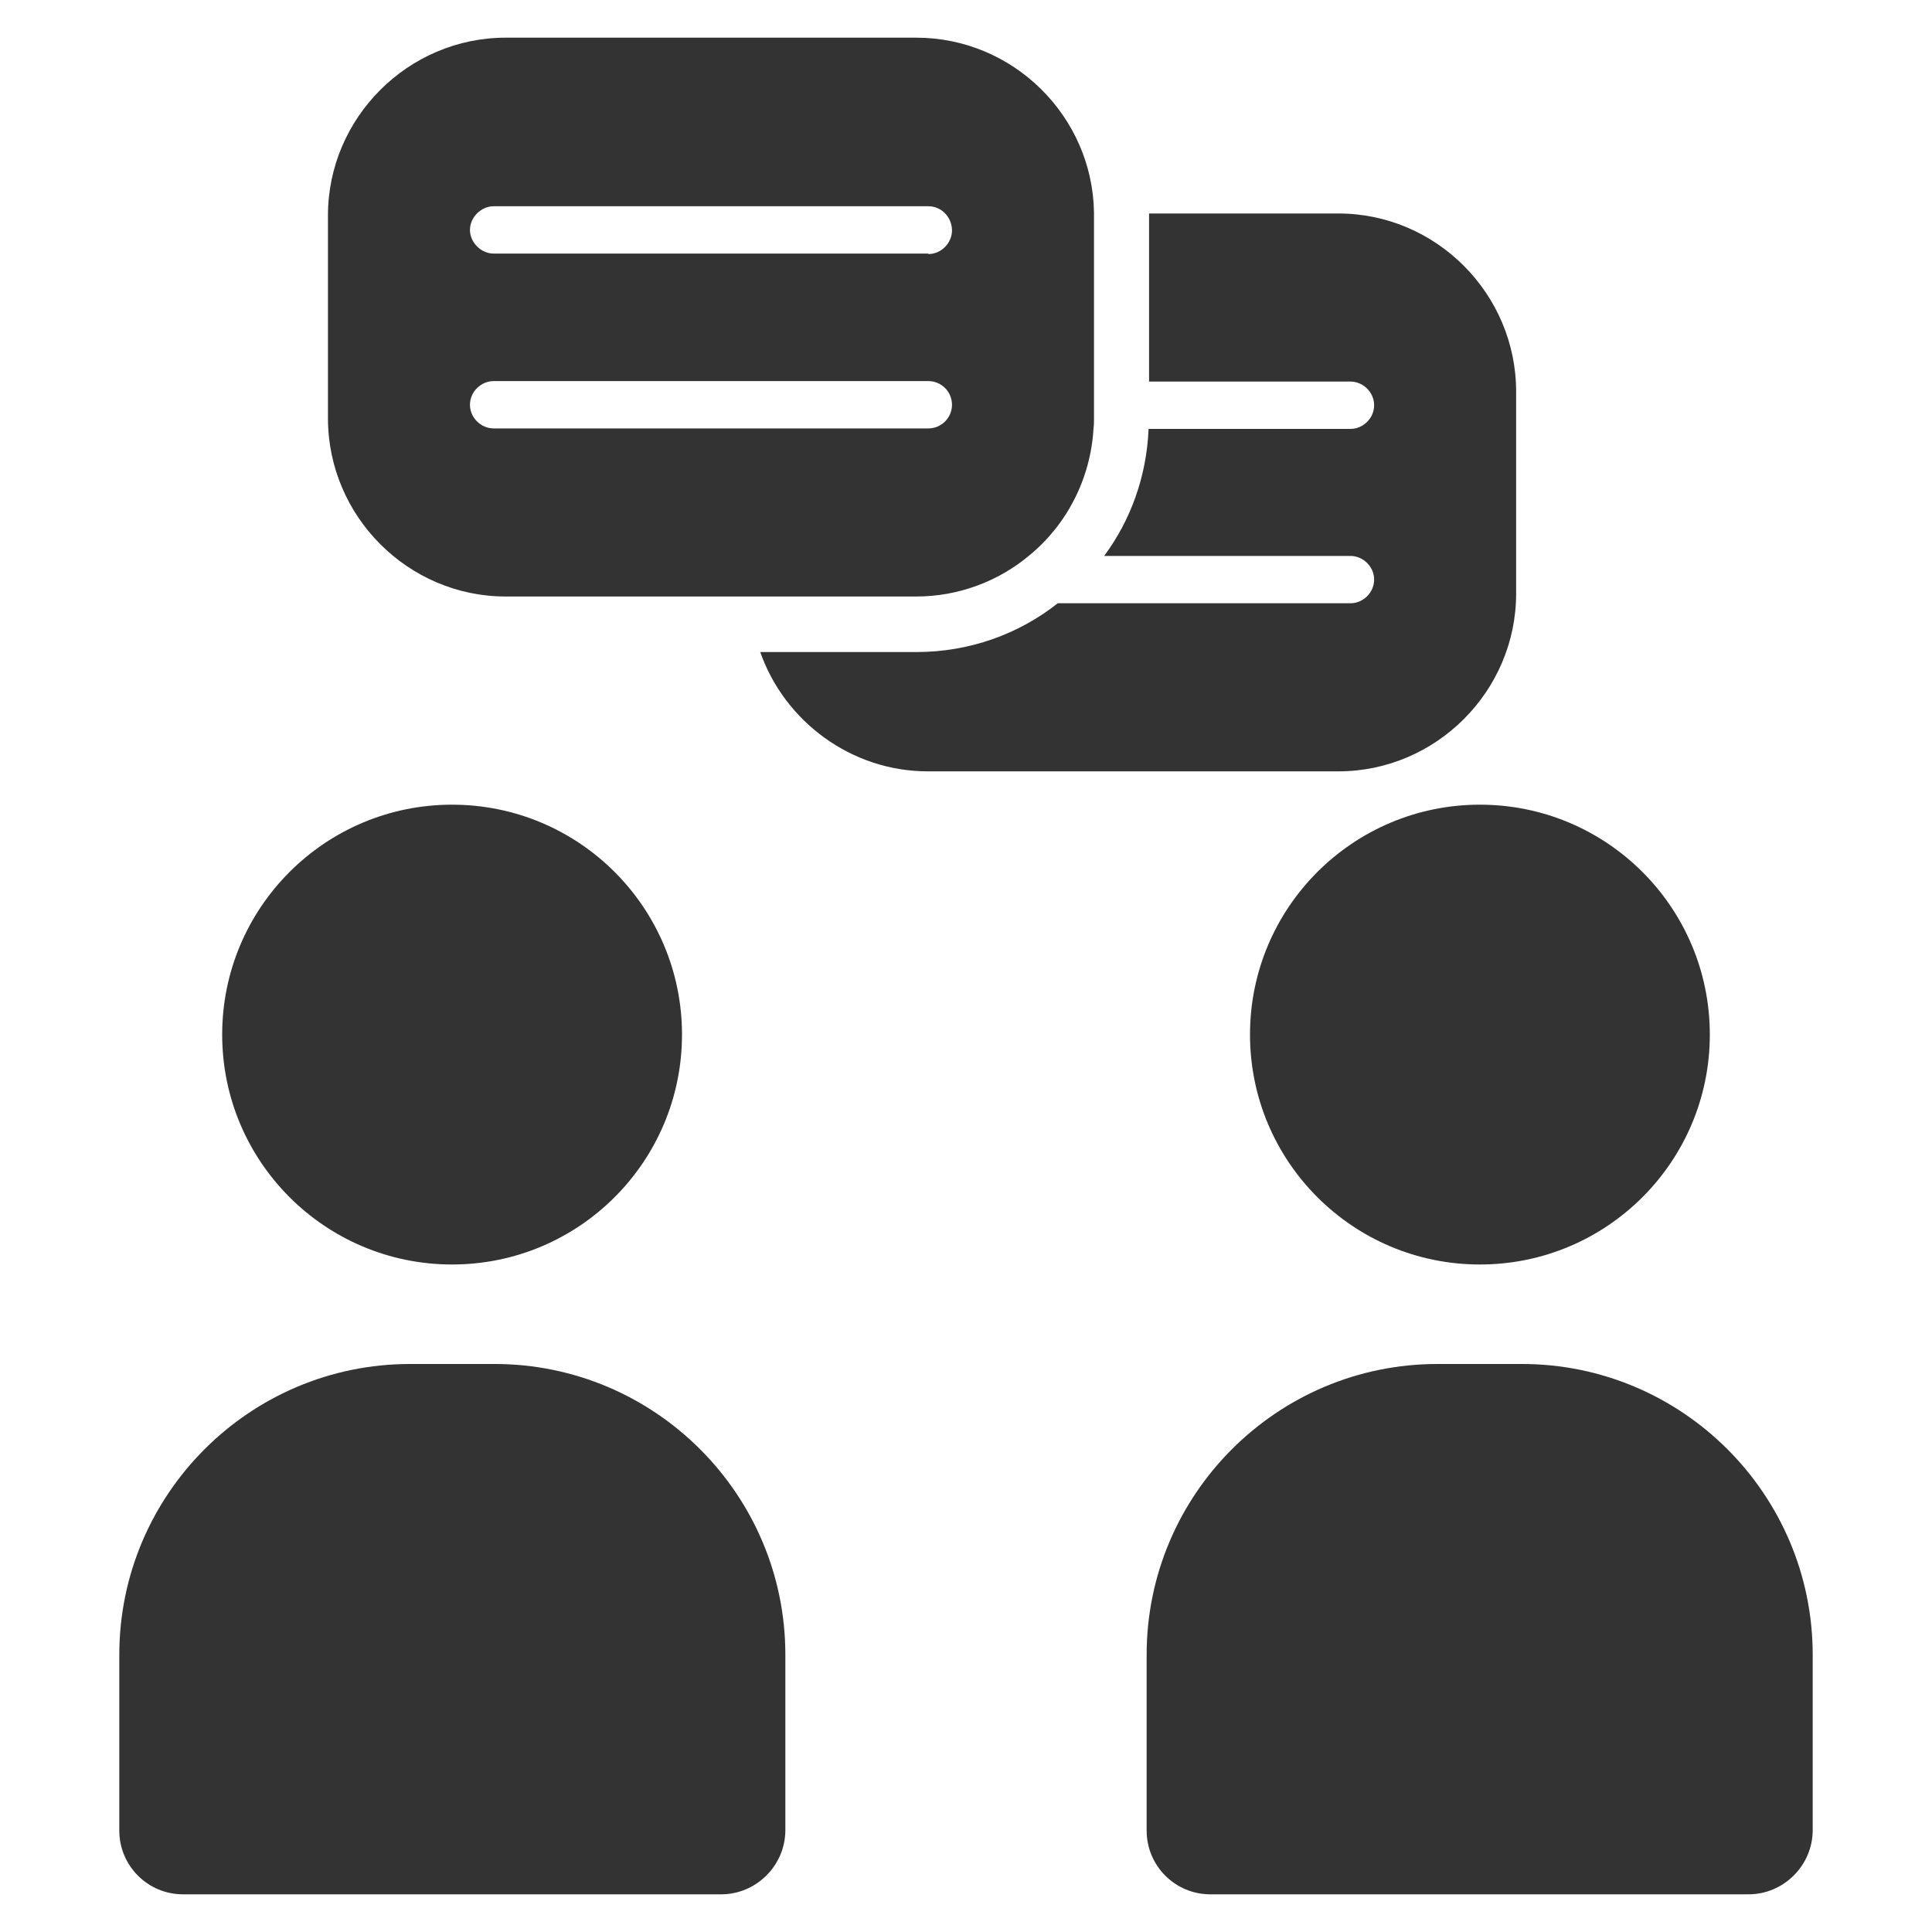
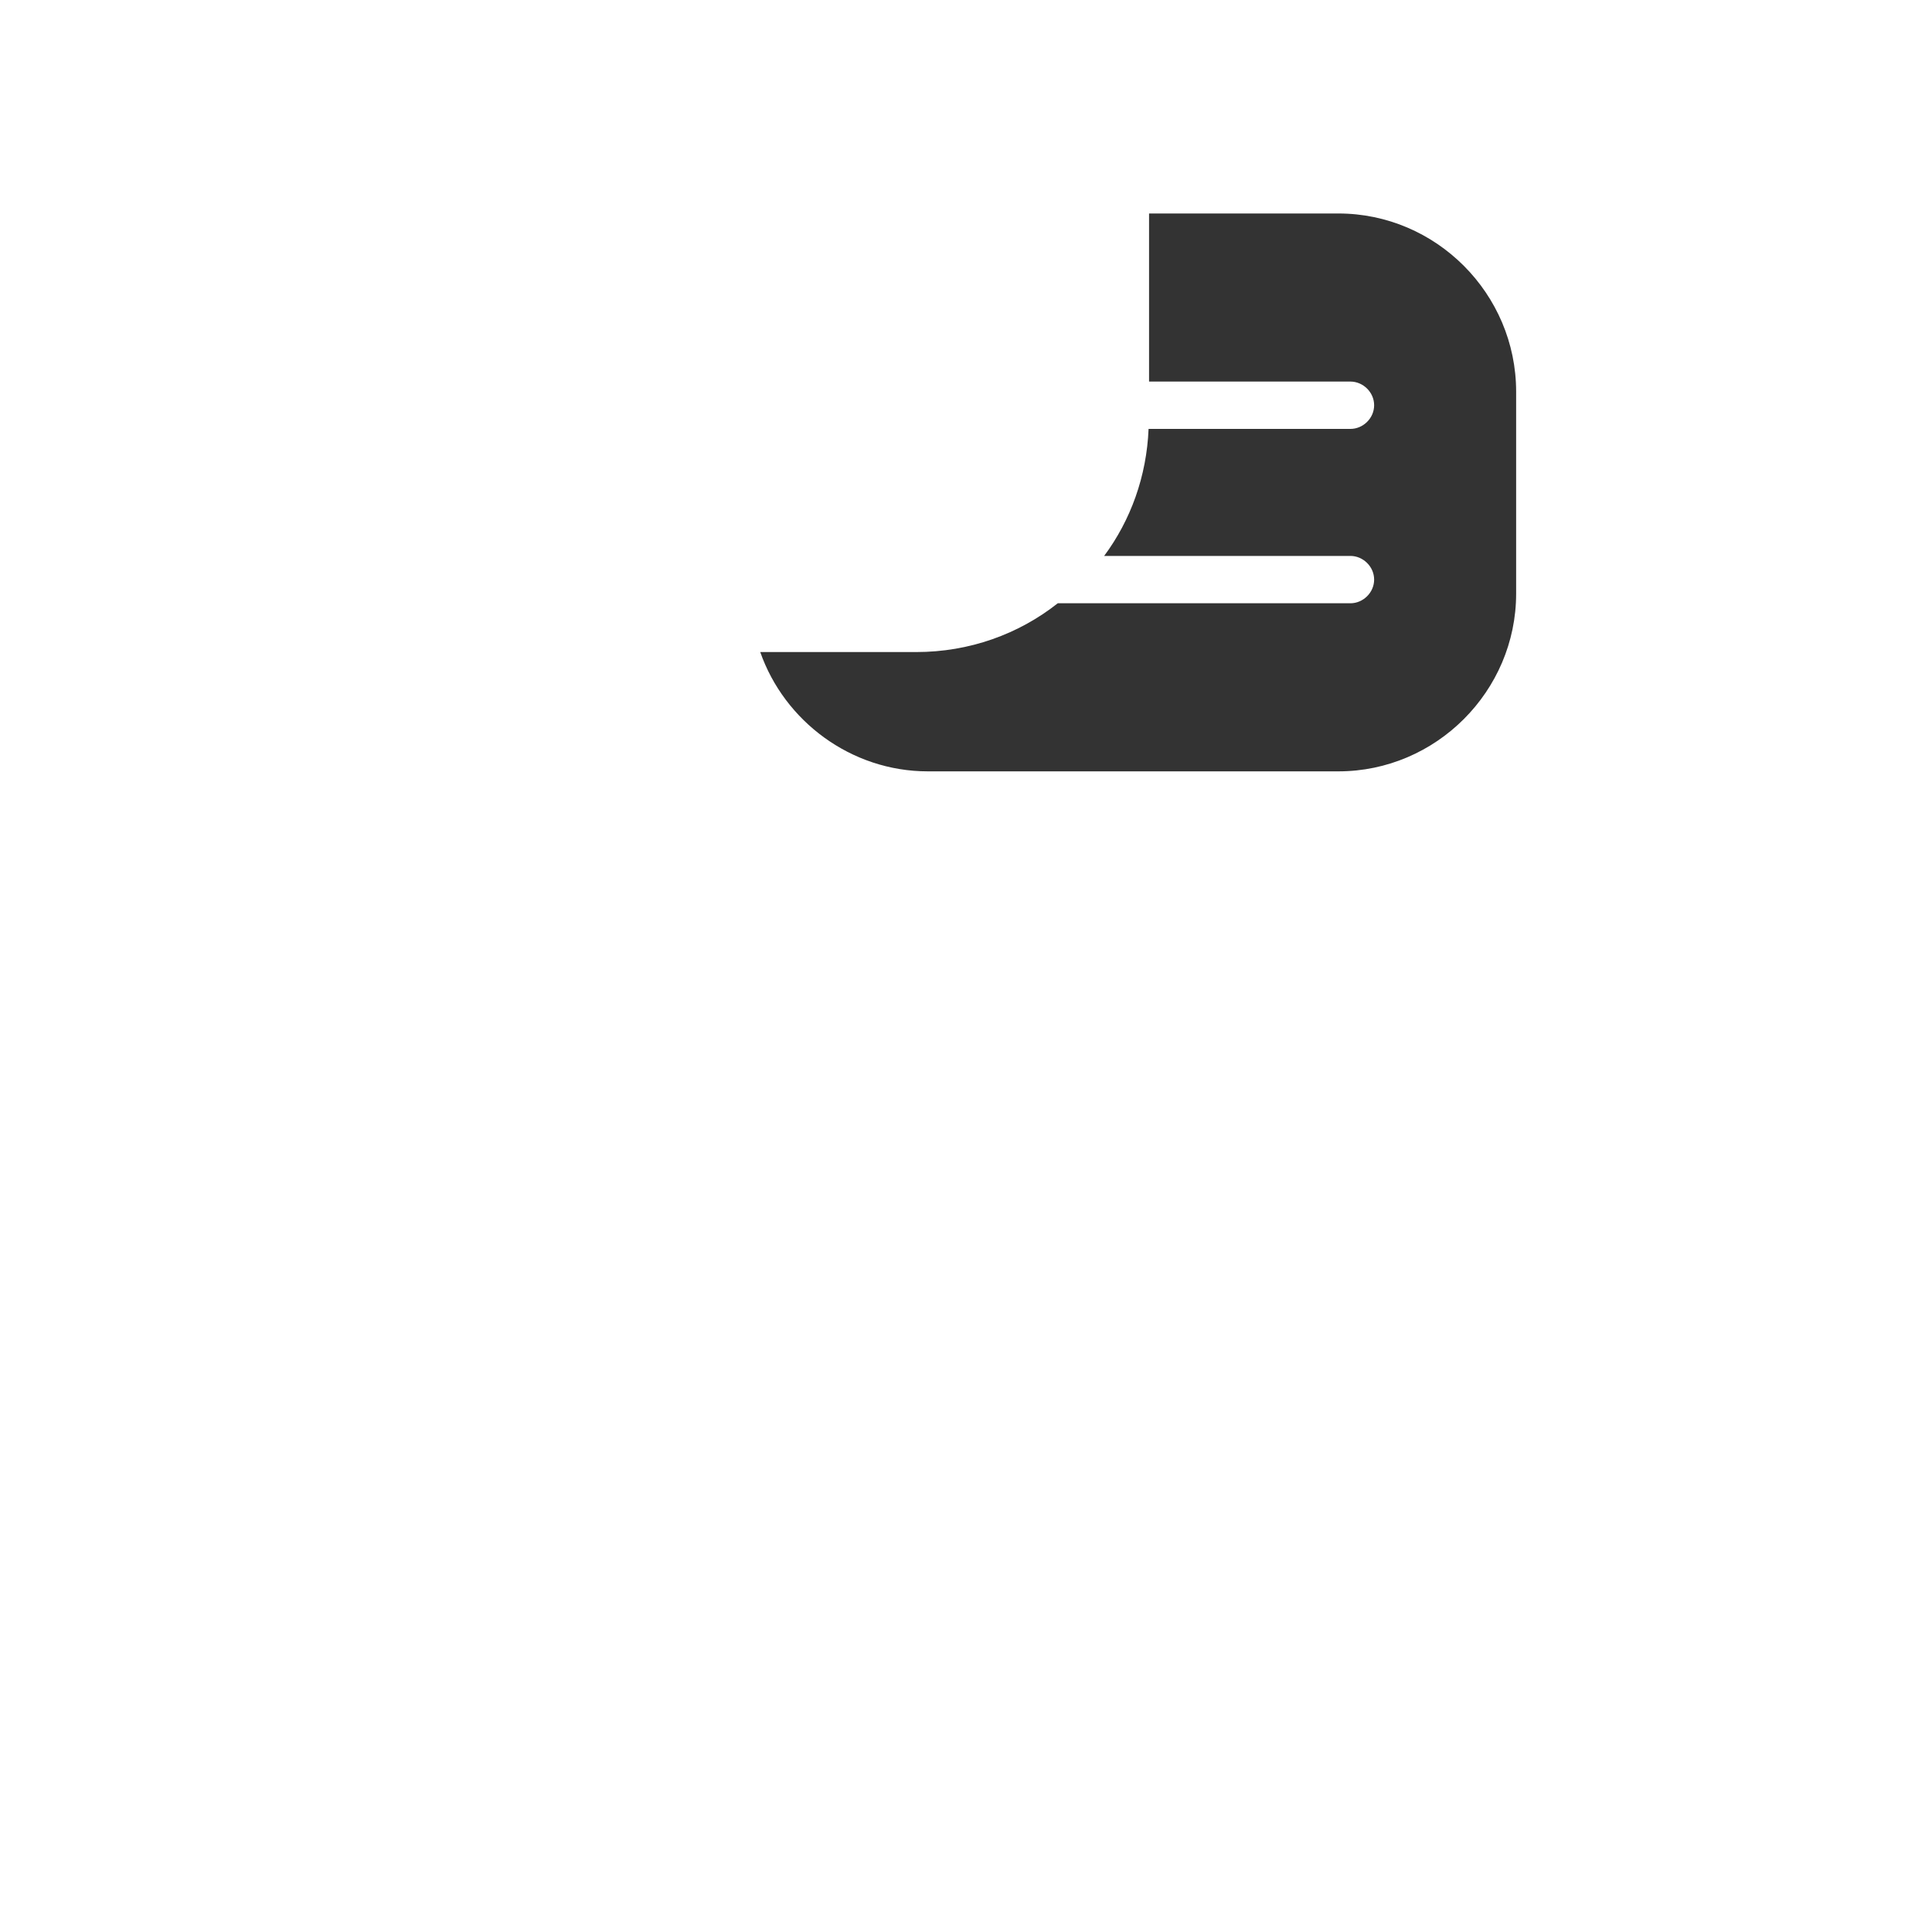
<svg xmlns="http://www.w3.org/2000/svg" id="Layer_1" data-name="Layer 1" viewBox="0 0 40 40">
  <defs>
    <style>      .cls-1 {        fill: #333;        stroke-width: 0px;      }    </style>
  </defs>
  <path class="cls-1" d="M31.39,8.09v4.2c0,2.02-1.66,3.68-3.68,3.68h-8.5c-1.59,0-2.97-1.04-3.47-2.47h3.23c1.1,0,2.12-.37,2.93-1.01h6.06c.26,0,.49-.22.49-.49s-.23-.49-.49-.49h-5.1c.55-.74.88-1.65.92-2.63h4.18c.26,0,.49-.22.49-.49s-.23-.49-.49-.49h-4.17v-3.48h3.92c2.02,0,3.68,1.66,3.68,3.69Z" />
  <g>
-     <circle class="cls-1" cx="9.36" cy="21.42" r="4.76" />
-     <circle class="cls-1" cx="30.64" cy="21.42" r="4.76" />
-     <path class="cls-1" d="M8.49,28.24h1.75c3.32,0,6.02,2.7,6.02,6.02v3.63c0,.73-.6,1.33-1.33,1.33H3.79c-.73,0-1.32-.59-1.32-1.32v-3.64c0-3.32,2.7-6.02,6.02-6.02Z" />
-     <path class="cls-1" d="M29.76,28.24h1.75c3.32,0,6.02,2.7,6.02,6.02v3.63c0,.73-.6,1.33-1.33,1.33h-11.14c-.73,0-1.32-.59-1.32-1.32v-3.64c0-3.32,2.7-6.02,6.02-6.02Z" />
-   </g>
-   <path class="cls-1" d="M18.97.78h-8.5c-2.02,0-3.68,1.66-3.68,3.68v4.2c0,2.03,1.66,3.69,3.68,3.69h8.5c.88,0,1.71-.32,2.34-.85.77-.63,1.27-1.58,1.33-2.63.01-.07.01-.14.01-.21v-4.26c-.03-1.99-1.67-3.62-3.68-3.62ZM19.22,8.87h-9c-.26,0-.49-.22-.49-.49s.23-.49.49-.49h9c.27,0,.49.22.49.49s-.22.49-.49.49ZM19.22,5.25h-9c-.26,0-.49-.23-.49-.49s.23-.49.49-.49h9c.14,0,.26.06.34.14.09.09.15.22.15.36,0,.26-.22.49-.49.49Z" />
+     </g>
</svg>